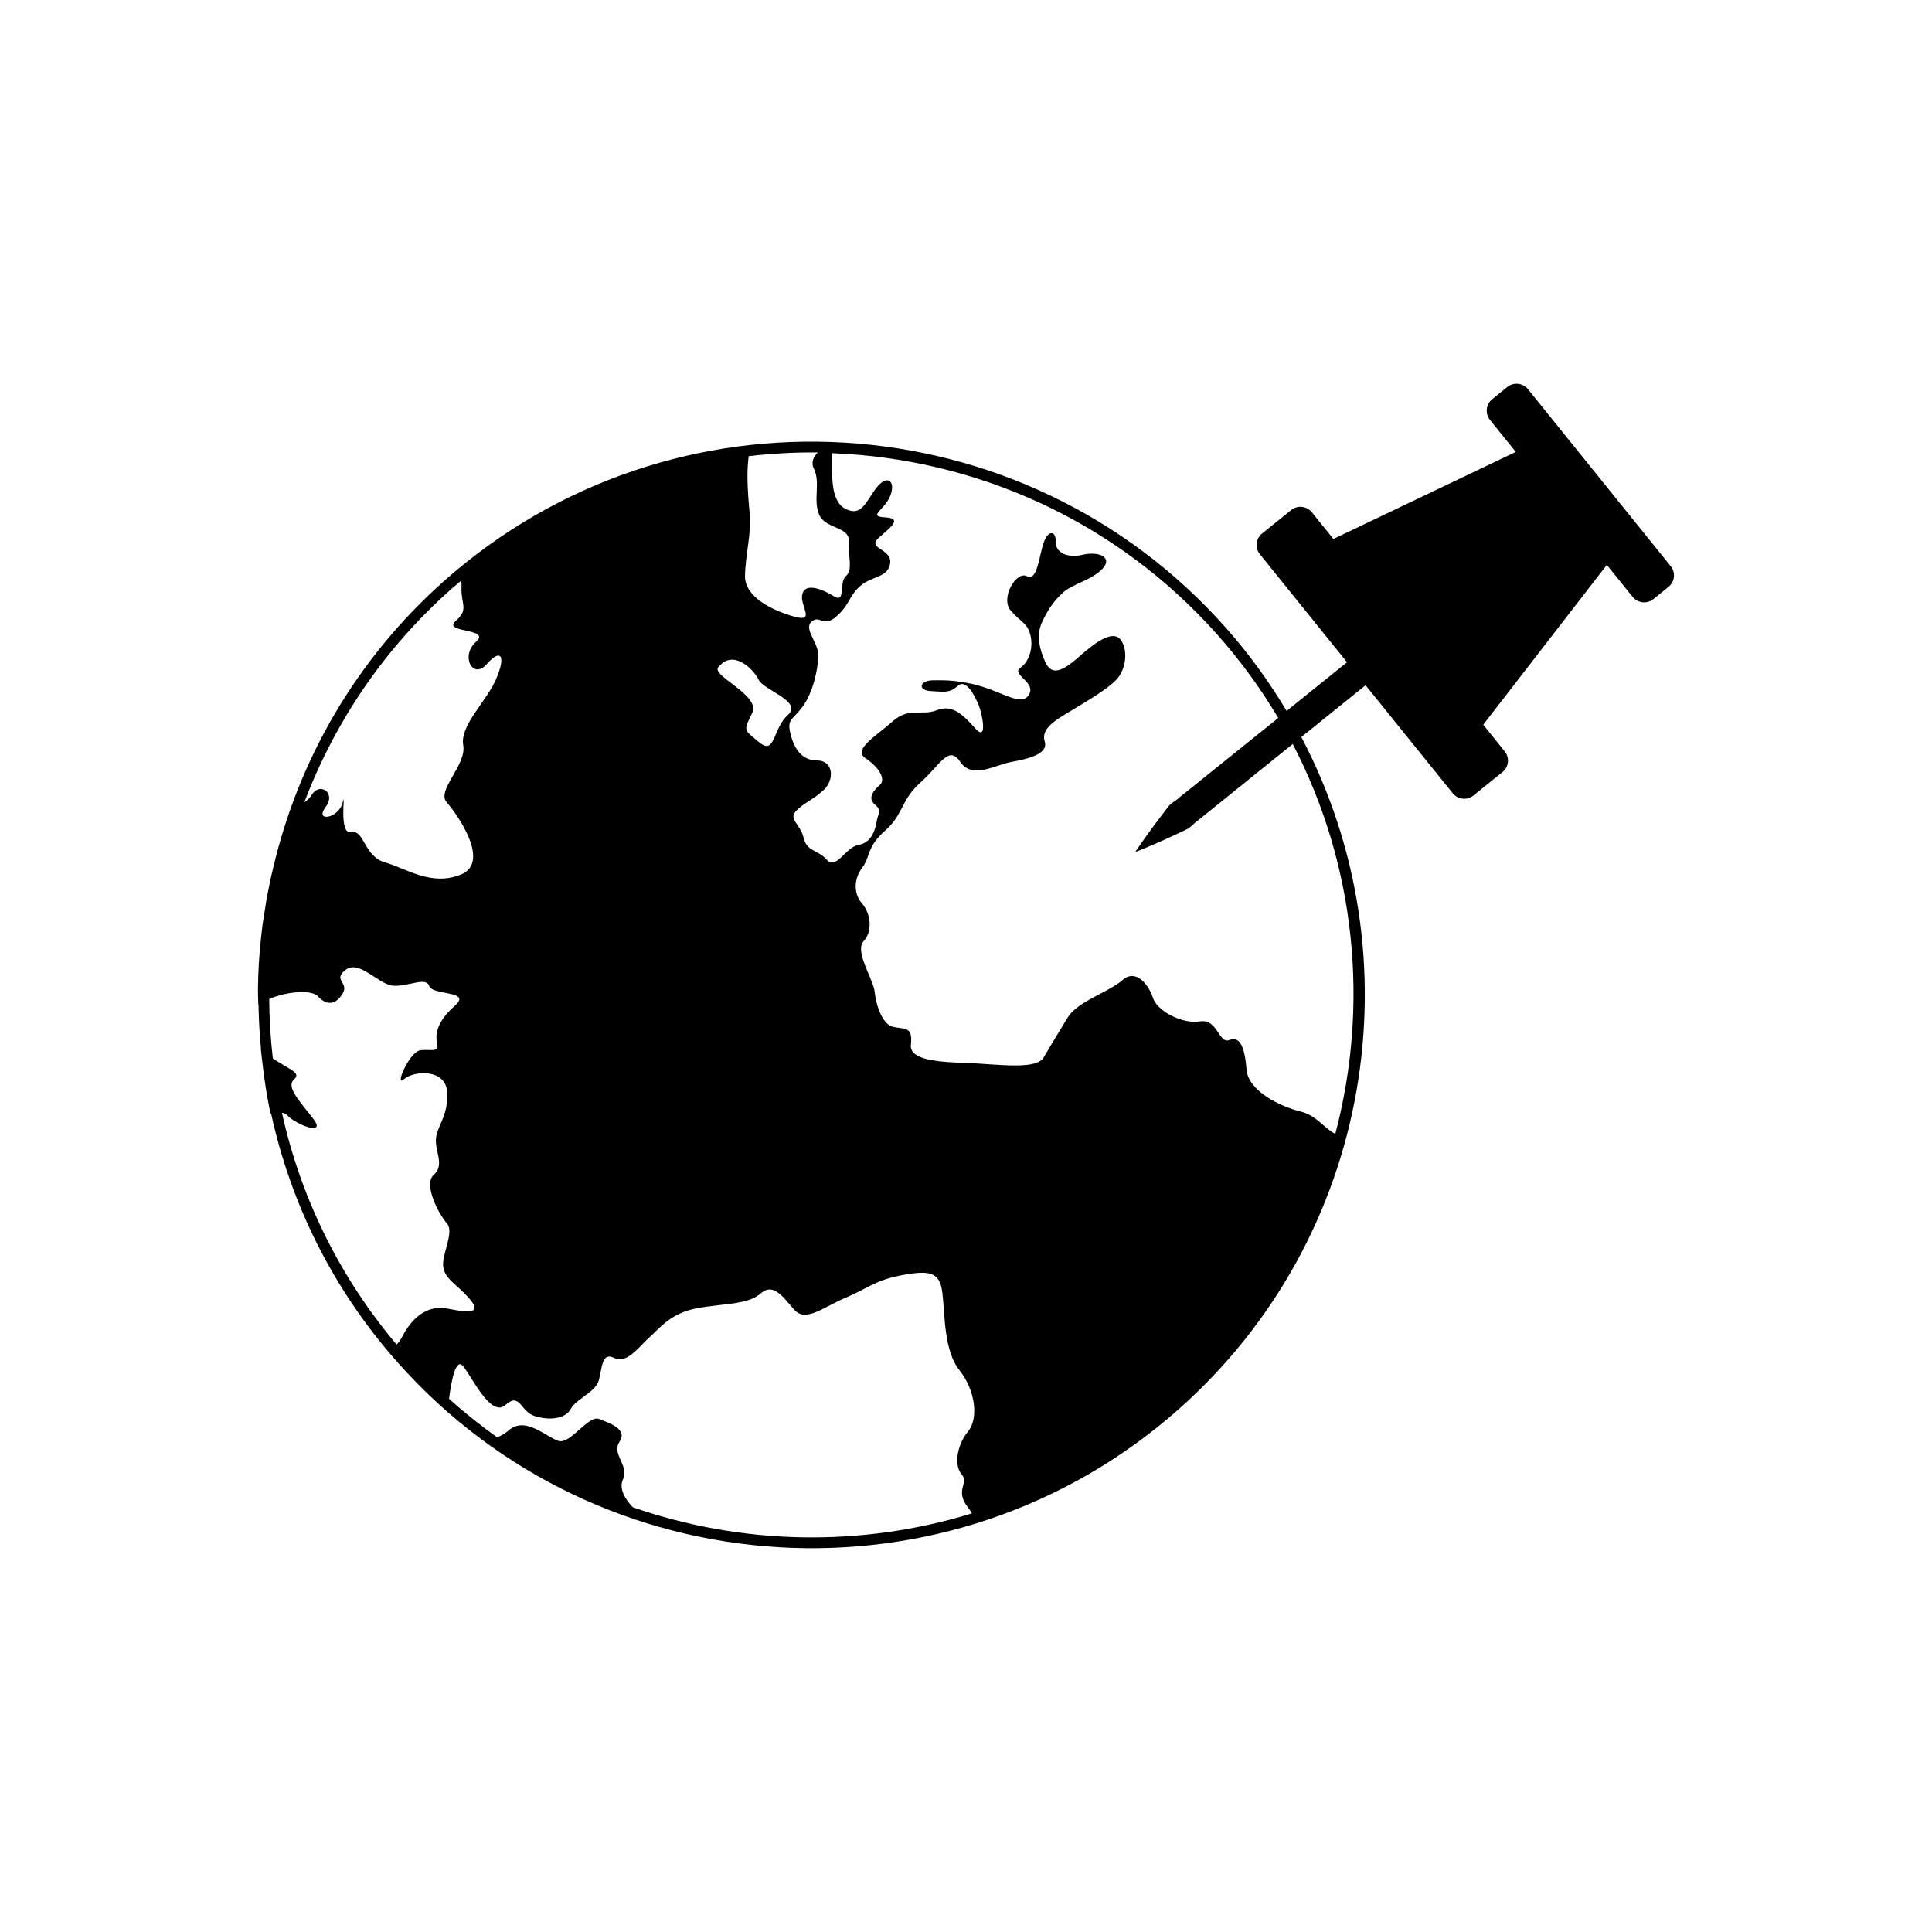
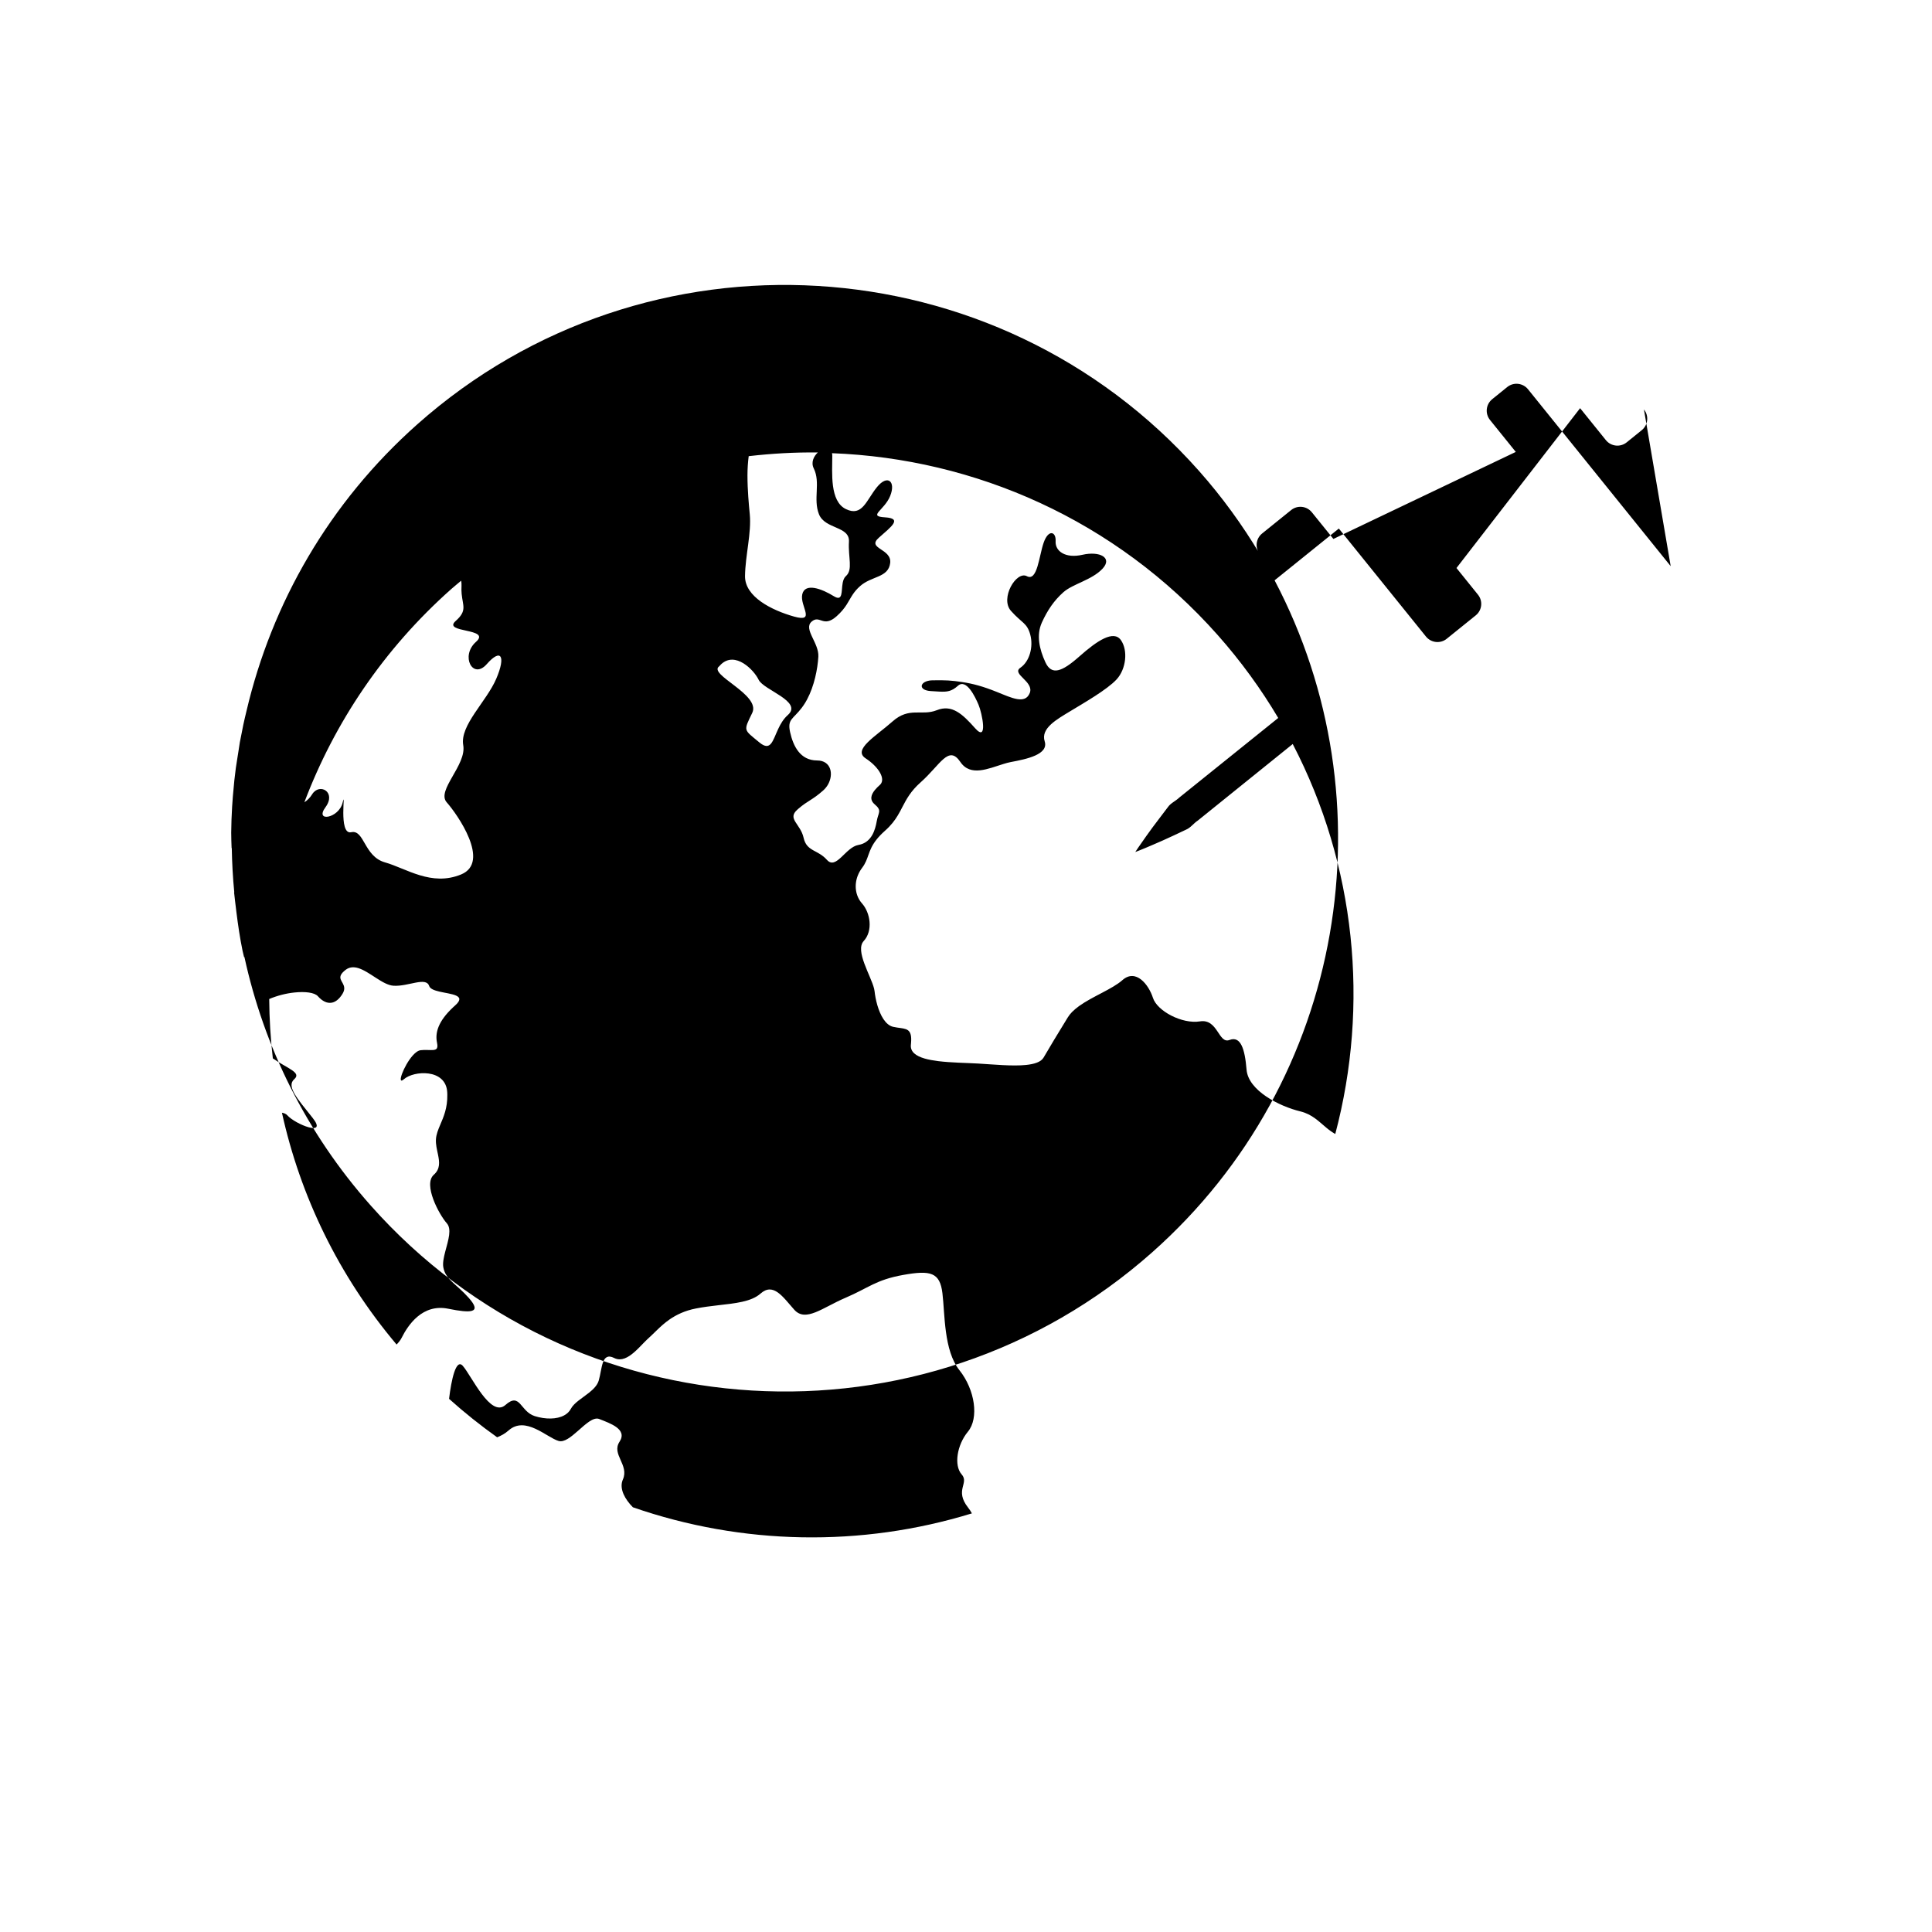
<svg xmlns="http://www.w3.org/2000/svg" fill="#000000" width="800px" height="800px" version="1.1" viewBox="144 144 512 512">
-   <path d="m586.75 294.04-37.805-46.875c-1.367-1.688-3.82-1.953-5.5-0.605l-3.988 3.223c-1.691 1.367-1.949 3.824-0.59 5.512l6.832 8.469-48.336 23.062-5.699-7.055c-1.359-1.688-3.809-1.953-5.488-0.605l-7.699 6.211c-1.684 1.359-1.949 3.812-0.59 5.5l23.09 28.621-13.375 10.785-2.629 2.121c-4.621-7.719-9.969-15.129-16.156-22.098-53.695-60.504-146.6-66.051-207.1-12.367-23.457 20.816-38.617 47.535-45.297 75.969-0.293 1.219-0.59 2.43-0.848 3.656-0.086 0.406-0.16 0.812-0.242 1.223-0.238 1.148-0.473 2.301-0.684 3.449v0.004c-0.141 0.785-0.25 1.586-0.367 2.379-0.035 0.215-0.07 0.43-0.102 0.645-0.059 0.422-0.137 0.848-0.203 1.281-0.125 0.836-0.277 1.664-0.387 2.492-0.141 1.098-0.277 2.203-0.398 3.301-0.152 1.441-0.281 2.875-0.398 4.312-0.066 0.883-0.125 1.754-0.188 2.637-0.137 2.281-0.223 4.578-0.242 6.863v0.082c-0.016 1.355 0.074 2.699 0.102 4.055 0.012-0.012 0.031-0.02 0.047-0.035 0.07 3.93 0.281 7.859 0.664 11.77-0.02-0.016-0.035-0.031-0.055-0.035 0.152 1.527 0.359 3.059 0.539 4.59 0.031 0.207 0.047 0.414 0.074 0.629 0.43 3.426 0.926 6.848 1.629 10.254 0.117 0.562 0.266 1.129 0.398 1.688 0.031-0.004 0.066-0.004 0.098-0.016 5.168 23.723 16.27 46.488 33.5 65.898 53.68 60.504 146.59 66.043 207.09 12.359 51.48-45.676 63.137-119.73 32.422-178.07l3.652-2.938 13.375-10.785 23.09 28.625c1.355 1.676 3.82 1.949 5.496 0.59l7.699-6.207c1.676-1.355 1.941-3.809 0.578-5.488l-5.688-7.059 32.762-42.359 6.832 8.473c1.367 1.684 3.828 1.945 5.512 0.586l3.988-3.223c1.68-1.359 1.949-3.812 0.586-5.492zm-244.06-13.82c-0.227-2.383-0.605-6.312-0.605-10.238 0-1.758 0.121-3.481 0.328-5.094 6.086-0.699 12.211-1.055 18.32-0.977-1.113 1.027-1.863 2.641-1.078 4.223 1.867 3.785-0.215 8.113 1.375 12.133 1.586 4.031 8.195 3.113 7.949 7.297-0.25 4.176 1.129 7.402-0.812 9.117-0.469 0.414-0.699 1.055-0.84 1.758-0.43 2.215 0.141 5.098-2.359 3.559-3.289-2.031-7.648-3.602-8.359-0.5-0.707 3.102 3.742 7.559-2.188 5.894-5.918-1.668-13.047-5.238-12.984-10.73 0.078-5.508 1.742-11.434 1.254-16.441zm-8.086 40.348c0.16-0.191 0.324-0.352 0.484-0.516 3.777-3.559 8.707 1.473 9.961 4.098 1.32 2.742 11.793 5.734 7.734 9.34-1.164 1.039-1.93 2.359-2.535 3.648-1.5 3.188-1.984 6.109-5.004 3.613-4.227-3.508-4.262-2.926-1.895-7.82 2.356-4.879-11.836-10.176-8.746-12.363zm-70.988-20.488c0.852-0.754 1.727-1.449 2.594-2.191 0.074 0.395 0.125 0.82 0.098 1.324-0.047 0.812-0.02 1.512 0.031 2.144 0.301 3.231 1.492 4.481-1.578 7.203-3.668 3.254 9.578 1.82 5.379 5.543-4.195 3.723-0.852 10.133 2.871 5.883 3.738-4.258 5.106-2.188 2.508 3.875-2.594 6.062-9.68 12.348-8.758 17.617 0.934 5.273-7.176 11.992-4.379 15.145 2.797 3.148 11.723 15.852 3.824 19.113-7.894 3.254-14.566-1.617-20.176-3.195-5.621-1.578-5.445-8.77-8.969-7.992-3.527 0.781-1.27-12-2.266-7.836-0.992 4.16-7.516 5.262-4.543 1.215s-1.598-6.551-3.527-3.438c-0.562 0.918-1.316 1.656-2.066 2.121 7.969-21.062 20.965-40.566 38.957-56.531zm-13.18 198.46c-0.336 0.66-0.812 1.238-1.34 1.773-15.434-18.309-25.531-39.434-30.379-61.43 0.578 0.102 1.078 0.293 1.445 0.699 1.039 1.176 3.699 2.625 5.621 3.152 1.961 0.539 3.152 0.133 1.047-2.508-4.16-5.211-6.957-8.359-4.856-10.223 2.019-1.789-1.77-2.793-5.668-5.523-0.609-5.231-0.926-10.48-0.961-15.73 2.082-0.887 4.453-1.496 6.644-1.723 2.883-0.309 5.379-0.004 6.262 0.992 1.164 1.309 2.449 1.941 3.688 1.699 0.992-0.188 1.953-0.926 2.812-2.316 1.566-2.527-1.258-3.352-0.383-5.066 0.195-0.387 0.586-0.82 1.254-1.336 0.996-0.75 2.098-0.797 3.254-0.465 3.066 0.902 6.535 4.523 9.422 4.695 3.953 0.238 8.594-2.469 9.438 0.07 0.25 0.75 1.352 1.164 2.672 1.473 3.102 0.73 7.356 0.883 4.223 3.664-0.188 0.168-0.363 0.332-0.539 0.492-3.988 3.734-4.828 6.762-4.277 9.406 0.383 1.797-0.309 1.965-1.652 1.941-0.727-0.004-1.641-0.07-2.684 0.039-0.68 0.074-1.422 0.637-2.121 1.422-2.383 2.691-4.344 8.066-2.312 6.262 1.301-1.152 4.051-1.855 6.531-1.508 2.516 0.348 4.75 1.789 4.941 4.934 0.012 0.23 0.02 0.441 0.023 0.664 0.066 3.531-0.992 5.926-1.883 8.004-0.562 1.324-1.047 2.523-1.129 3.82-0.086 1.375 0.273 2.742 0.539 4.039 0.406 1.984 0.641 3.824-1.102 5.367-2.887 2.562 1.367 10.523 3.461 12.887 0.648 0.734 0.75 1.824 0.598 3.082-0.348 2.754-1.926 6.293-1.547 8.531 0.551 3.258 3.465 4.434 6.723 8.105 1.809 2.035 2.062 3.141 0.762 3.481-1.047 0.273-3.098 0.047-6.156-0.574-6.859-1.41-10.68 4.324-12.371 7.707zm148.41 36.184c2.098 2.367-1.984 4.109 1.707 8.801 0.379 0.469 0.707 0.988 1.012 1.535-29.387 9.035-60.961 8.41-89.848-1.617-2.121-2.152-3.527-4.777-2.781-7.012 0.039-0.117 0.086-0.238 0.137-0.352 1.719-3.875-3.082-6.648-0.898-9.992 2.188-3.34-2.445-4.867-5.356-6.031-1.543-0.625-3.586 1.316-5.644 3.129-1.824 1.602-3.648 3.117-5.141 2.684-3.176-0.938-8.793-6.742-13.254-2.785-0.941 0.84-1.969 1.395-3.031 1.812-4.394-3.129-8.656-6.516-12.742-10.191 0.598-5.004 1.824-10.785 3.633-8.746 2.328 2.625 7.367 13.863 11.305 10.375 3.934-3.492 3.875 1.719 7.769 2.949 2.832 0.891 5.84 0.883 7.812-0.203 0.75-0.406 1.355-0.969 1.75-1.715 0.84-1.602 3.027-2.848 4.836-4.289 1.176-0.945 2.195-1.969 2.559-3.223 0.938-3.18 0.711-7.664 4.086-5.977 0.504 0.258 0.992 0.363 1.492 0.359 1.727-0.016 3.402-1.402 4.953-2.941 0.996-0.988 1.945-2.039 2.828-2.82 0.621-0.555 1.266-1.203 1.98-1.891 0.988-0.961 2.106-1.996 3.481-2.949 1.785-1.219 4-2.301 6.926-2.871 1.945-0.387 3.898-0.621 5.777-0.84 4.695-0.535 8.914-0.945 11.352-3.109 3.41-3.023 5.906 0.863 8.934 4.266 3.027 3.414 7.488-0.551 13.609-3.164 6.125-2.613 7.984-4.742 15.277-6.047 7.273-1.305 9.723-0.664 10.387 4.848 0.672 5.5 0.336 15.176 4.5 20.391 4.16 5.219 5.203 12.734 2.262 16.289-2.93 3.547-3.754 8.969-1.668 11.328zm99.02-90.203c-0.883-0.5-1.656-1.062-2.371-1.668-2.035-1.676-3.754-3.551-6.867-4.316-5.688-1.379-13.828-5.543-14.277-11.07-0.453-5.531-1.566-8.992-4.516-7.863s-3.059-5.691-7.828-4.926c-4.769 0.766-11.367-2.769-12.469-6.246-1.109-3.465-4.516-7.863-8.102-4.672-2.66 2.352-7.871 4.277-11.457 6.848-0.684 0.504-1.32 1.02-1.859 1.566-0.453 0.465-0.84 0.945-1.152 1.461-1.34 2.207-2.527 4.133-3.602 5.906-1.012 1.684-1.945 3.238-2.805 4.727-0.676 1.168-2.402 1.727-4.676 1.961-3.602 0.367-8.539-0.133-12.707-0.379-3.039-0.176-7.039-0.211-10.48-0.629-1.328-0.168-2.586-0.387-3.668-0.699-2.328-0.68-3.844-1.793-3.633-3.668l0.035-0.395c0.348-3.949-1.246-3.773-3.684-4.144-0.336-0.047-0.684-0.105-1.047-0.191-2.062-0.469-3.41-3.078-4.188-5.707-0.395-1.344-0.629-2.684-0.746-3.758-0.023-0.203-0.07-0.418-0.125-0.66-0.84-3.43-5.109-10.055-2.754-12.609 2.519-2.734 1.762-7.492-0.453-9.98-1.734-1.961-2.125-4.801-1.109-7.391 0.277-0.699 0.66-1.391 1.148-2.035 1.84-2.422 1.43-4.473 3.809-7.481 0.578-0.734 1.316-1.516 2.281-2.371 1.57-1.391 2.562-2.715 3.344-4.016 0.465-0.762 0.852-1.512 1.238-2.266 1.078-2.07 2.188-4.176 4.828-6.519 5.25-4.66 7.406-10.035 10.535-5.394 2.672 3.965 7.441 1.742 11.422 0.523 0.676-0.211 1.328-0.395 1.945-0.508 4.238-0.789 10.078-2.016 8.973-5.492-1.098-3.465 3.234-5.824 6.769-7.977 3.527-2.137 9.77-5.703 12.293-8.434 2.519-2.734 3.066-7.68 1.137-10.414-1.926-2.734-6.293 0.141-11 4.324-4.711 4.176-7.375 5.062-9.004 1.562-1.613-3.5-2.445-7.219-0.941-10.539 1.516-3.316 3.223-5.828 5.719-8.047 2.492-2.207 7.527-3.219 10.332-6.195 2.797-2.969-0.766-4.75-5.289-3.715-4.516 1.039-7.269-0.957-7.117-3.566s-1.906-3.258-3.16 0.336c-1.258 3.586-1.668 10.383-4.465 8.902-2.797-1.477-7.16 5.863-4.219 9.184 2.949 3.32 4.266 3.141 5.129 6.324 0.852 3.203-0.16 7.074-2.625 8.758-2.453 1.688 3.707 3.633 2.484 6.707-1.23 3.059-4.797 1.281-8.637-0.262-3.828-1.543-6.414-2.215-9.27-2.656-2.856-0.43-4.418-0.52-7.836-0.457-0.301 0-0.594 0.031-0.852 0.07-2.641 0.43-2.918 2.59 0.418 2.785 0.832 0.047 1.559 0.105 2.176 0.133 2.109 0.109 3.273-0.031 4.973-1.543 2.215-1.969 4.551 2.883 5.461 5.039 0.926 2.156 2.555 10.105-0.887 6.238-1.715-1.93-3.25-3.523-4.852-4.434-1.629-0.934-3.316-1.168-5.34-0.363-4.031 1.594-7.269-0.969-11.707 2.969-4.422 3.93-10.664 7.481-7.133 9.789 3.203 2.102 5.062 4.977 4.133 6.59-0.09 0.168-0.211 0.312-0.367 0.449-0.457 0.406-0.918 0.863-1.305 1.328-1.008 1.223-1.496 2.609-0.047 3.828 1.996 1.688 0.918 2.144 0.52 4.481-0.195 1.125-0.52 2.449-1.176 3.621-0.73 1.281-1.855 2.336-3.652 2.644-1.719 0.289-3.195 1.965-4.543 3.231-1.359 1.266-2.59 2.109-3.82 0.73-2.453-2.766-5.375-2.156-6.191-5.875-0.832-3.719-4.418-4.984-1.656-7.43l0.281-0.25c2.559-2.203 3.633-2.238 6.57-4.84 0.492-0.438 0.91-0.953 1.223-1.48 1.641-2.785 0.891-6.469-2.84-6.469-4.457-0.004-6.324-3.785-7.152-7.508-0.77-3.496 0.785-3.379 3.129-6.5 0.152-0.203 0.297-0.406 0.449-0.629 0.324-0.469 0.629-0.977 0.906-1.5 1.945-3.617 2.816-8.168 3.004-11.355 0.215-3.656-4.019-7.316-1.805-9.281 2.211-1.965 3.043 1.754 6.637-1.438 2.574-2.289 3.109-4.027 4.312-5.812 0.484-0.711 1.062-1.426 1.93-2.191 3.047-2.707 7.465-2.18 7.961-6.086 0.492-3.891-6.324-3.777-3.008-6.723 3.324-2.949 6.332-5.125 1.641-5.406-4.711-0.281-0.16-1.844 1.375-5.684 1.543-3.836-0.695-5.805-3.527-2.301-2.832 3.5-3.875 7.891-8.207 5.801-4.328-2.09-3.613-9.648-3.617-14.098 0.012-0.277-0.031-0.504-0.07-0.719 37.855 1.438 75.109 17.648 102.19 48.168 6.156 6.938 11.504 14.312 16.062 22l-26.215 21.09c-0.973 0.945-2.262 1.449-2.996 2.504-0.77 1.023-1.512 1.988-2.191 2.887-1.402 1.797-2.562 3.43-3.523 4.758-1.93 2.695-2.961 4.289-2.961 4.289s1.785-0.66 4.816-1.984c1.508-0.648 3.344-1.441 5.402-2.418 1.027-0.488 2.137-1.004 3.273-1.543 1.188-0.5 1.953-1.648 3.094-2.402l25.145-20.277c16.734 32.18 20.316 69.168 11.277 103.34z" />
+   <path d="m586.75 294.04-37.805-46.875c-1.367-1.688-3.82-1.953-5.5-0.605l-3.988 3.223c-1.691 1.367-1.949 3.824-0.59 5.512l6.832 8.469-48.336 23.062-5.699-7.055c-1.359-1.688-3.809-1.953-5.488-0.605l-7.699 6.211c-1.684 1.359-1.949 3.812-0.59 5.5c-4.621-7.719-9.969-15.129-16.156-22.098-53.695-60.504-146.6-66.051-207.1-12.367-23.457 20.816-38.617 47.535-45.297 75.969-0.293 1.219-0.59 2.43-0.848 3.656-0.086 0.406-0.16 0.812-0.242 1.223-0.238 1.148-0.473 2.301-0.684 3.449v0.004c-0.141 0.785-0.25 1.586-0.367 2.379-0.035 0.215-0.07 0.43-0.102 0.645-0.059 0.422-0.137 0.848-0.203 1.281-0.125 0.836-0.277 1.664-0.387 2.492-0.141 1.098-0.277 2.203-0.398 3.301-0.152 1.441-0.281 2.875-0.398 4.312-0.066 0.883-0.125 1.754-0.188 2.637-0.137 2.281-0.223 4.578-0.242 6.863v0.082c-0.016 1.355 0.074 2.699 0.102 4.055 0.012-0.012 0.031-0.02 0.047-0.035 0.07 3.93 0.281 7.859 0.664 11.77-0.02-0.016-0.035-0.031-0.055-0.035 0.152 1.527 0.359 3.059 0.539 4.59 0.031 0.207 0.047 0.414 0.074 0.629 0.43 3.426 0.926 6.848 1.629 10.254 0.117 0.562 0.266 1.129 0.398 1.688 0.031-0.004 0.066-0.004 0.098-0.016 5.168 23.723 16.27 46.488 33.5 65.898 53.68 60.504 146.59 66.043 207.09 12.359 51.48-45.676 63.137-119.73 32.422-178.07l3.652-2.938 13.375-10.785 23.09 28.625c1.355 1.676 3.82 1.949 5.496 0.59l7.699-6.207c1.676-1.355 1.941-3.809 0.578-5.488l-5.688-7.059 32.762-42.359 6.832 8.473c1.367 1.684 3.828 1.945 5.512 0.586l3.988-3.223c1.68-1.359 1.949-3.812 0.586-5.492zm-244.06-13.82c-0.227-2.383-0.605-6.312-0.605-10.238 0-1.758 0.121-3.481 0.328-5.094 6.086-0.699 12.211-1.055 18.32-0.977-1.113 1.027-1.863 2.641-1.078 4.223 1.867 3.785-0.215 8.113 1.375 12.133 1.586 4.031 8.195 3.113 7.949 7.297-0.25 4.176 1.129 7.402-0.812 9.117-0.469 0.414-0.699 1.055-0.84 1.758-0.43 2.215 0.141 5.098-2.359 3.559-3.289-2.031-7.648-3.602-8.359-0.5-0.707 3.102 3.742 7.559-2.188 5.894-5.918-1.668-13.047-5.238-12.984-10.73 0.078-5.508 1.742-11.434 1.254-16.441zm-8.086 40.348c0.16-0.191 0.324-0.352 0.484-0.516 3.777-3.559 8.707 1.473 9.961 4.098 1.32 2.742 11.793 5.734 7.734 9.34-1.164 1.039-1.93 2.359-2.535 3.648-1.5 3.188-1.984 6.109-5.004 3.613-4.227-3.508-4.262-2.926-1.895-7.82 2.356-4.879-11.836-10.176-8.746-12.363zm-70.988-20.488c0.852-0.754 1.727-1.449 2.594-2.191 0.074 0.395 0.125 0.82 0.098 1.324-0.047 0.812-0.02 1.512 0.031 2.144 0.301 3.231 1.492 4.481-1.578 7.203-3.668 3.254 9.578 1.82 5.379 5.543-4.195 3.723-0.852 10.133 2.871 5.883 3.738-4.258 5.106-2.188 2.508 3.875-2.594 6.062-9.68 12.348-8.758 17.617 0.934 5.273-7.176 11.992-4.379 15.145 2.797 3.148 11.723 15.852 3.824 19.113-7.894 3.254-14.566-1.617-20.176-3.195-5.621-1.578-5.445-8.77-8.969-7.992-3.527 0.781-1.27-12-2.266-7.836-0.992 4.16-7.516 5.262-4.543 1.215s-1.598-6.551-3.527-3.438c-0.562 0.918-1.316 1.656-2.066 2.121 7.969-21.062 20.965-40.566 38.957-56.531zm-13.18 198.46c-0.336 0.66-0.812 1.238-1.34 1.773-15.434-18.309-25.531-39.434-30.379-61.43 0.578 0.102 1.078 0.293 1.445 0.699 1.039 1.176 3.699 2.625 5.621 3.152 1.961 0.539 3.152 0.133 1.047-2.508-4.16-5.211-6.957-8.359-4.856-10.223 2.019-1.789-1.77-2.793-5.668-5.523-0.609-5.231-0.926-10.48-0.961-15.73 2.082-0.887 4.453-1.496 6.644-1.723 2.883-0.309 5.379-0.004 6.262 0.992 1.164 1.309 2.449 1.941 3.688 1.699 0.992-0.188 1.953-0.926 2.812-2.316 1.566-2.527-1.258-3.352-0.383-5.066 0.195-0.387 0.586-0.82 1.254-1.336 0.996-0.75 2.098-0.797 3.254-0.465 3.066 0.902 6.535 4.523 9.422 4.695 3.953 0.238 8.594-2.469 9.438 0.07 0.25 0.75 1.352 1.164 2.672 1.473 3.102 0.73 7.356 0.883 4.223 3.664-0.188 0.168-0.363 0.332-0.539 0.492-3.988 3.734-4.828 6.762-4.277 9.406 0.383 1.797-0.309 1.965-1.652 1.941-0.727-0.004-1.641-0.07-2.684 0.039-0.68 0.074-1.422 0.637-2.121 1.422-2.383 2.691-4.344 8.066-2.312 6.262 1.301-1.152 4.051-1.855 6.531-1.508 2.516 0.348 4.75 1.789 4.941 4.934 0.012 0.23 0.02 0.441 0.023 0.664 0.066 3.531-0.992 5.926-1.883 8.004-0.562 1.324-1.047 2.523-1.129 3.82-0.086 1.375 0.273 2.742 0.539 4.039 0.406 1.984 0.641 3.824-1.102 5.367-2.887 2.562 1.367 10.523 3.461 12.887 0.648 0.734 0.75 1.824 0.598 3.082-0.348 2.754-1.926 6.293-1.547 8.531 0.551 3.258 3.465 4.434 6.723 8.105 1.809 2.035 2.062 3.141 0.762 3.481-1.047 0.273-3.098 0.047-6.156-0.574-6.859-1.41-10.68 4.324-12.371 7.707zm148.41 36.184c2.098 2.367-1.984 4.109 1.707 8.801 0.379 0.469 0.707 0.988 1.012 1.535-29.387 9.035-60.961 8.41-89.848-1.617-2.121-2.152-3.527-4.777-2.781-7.012 0.039-0.117 0.086-0.238 0.137-0.352 1.719-3.875-3.082-6.648-0.898-9.992 2.188-3.34-2.445-4.867-5.356-6.031-1.543-0.625-3.586 1.316-5.644 3.129-1.824 1.602-3.648 3.117-5.141 2.684-3.176-0.938-8.793-6.742-13.254-2.785-0.941 0.84-1.969 1.395-3.031 1.812-4.394-3.129-8.656-6.516-12.742-10.191 0.598-5.004 1.824-10.785 3.633-8.746 2.328 2.625 7.367 13.863 11.305 10.375 3.934-3.492 3.875 1.719 7.769 2.949 2.832 0.891 5.84 0.883 7.812-0.203 0.75-0.406 1.355-0.969 1.75-1.715 0.84-1.602 3.027-2.848 4.836-4.289 1.176-0.945 2.195-1.969 2.559-3.223 0.938-3.18 0.711-7.664 4.086-5.977 0.504 0.258 0.992 0.363 1.492 0.359 1.727-0.016 3.402-1.402 4.953-2.941 0.996-0.988 1.945-2.039 2.828-2.82 0.621-0.555 1.266-1.203 1.98-1.891 0.988-0.961 2.106-1.996 3.481-2.949 1.785-1.219 4-2.301 6.926-2.871 1.945-0.387 3.898-0.621 5.777-0.84 4.695-0.535 8.914-0.945 11.352-3.109 3.41-3.023 5.906 0.863 8.934 4.266 3.027 3.414 7.488-0.551 13.609-3.164 6.125-2.613 7.984-4.742 15.277-6.047 7.273-1.305 9.723-0.664 10.387 4.848 0.672 5.5 0.336 15.176 4.5 20.391 4.16 5.219 5.203 12.734 2.262 16.289-2.93 3.547-3.754 8.969-1.668 11.328zm99.02-90.203c-0.883-0.5-1.656-1.062-2.371-1.668-2.035-1.676-3.754-3.551-6.867-4.316-5.688-1.379-13.828-5.543-14.277-11.07-0.453-5.531-1.566-8.992-4.516-7.863s-3.059-5.691-7.828-4.926c-4.769 0.766-11.367-2.769-12.469-6.246-1.109-3.465-4.516-7.863-8.102-4.672-2.66 2.352-7.871 4.277-11.457 6.848-0.684 0.504-1.32 1.02-1.859 1.566-0.453 0.465-0.84 0.945-1.152 1.461-1.34 2.207-2.527 4.133-3.602 5.906-1.012 1.684-1.945 3.238-2.805 4.727-0.676 1.168-2.402 1.727-4.676 1.961-3.602 0.367-8.539-0.133-12.707-0.379-3.039-0.176-7.039-0.211-10.48-0.629-1.328-0.168-2.586-0.387-3.668-0.699-2.328-0.68-3.844-1.793-3.633-3.668l0.035-0.395c0.348-3.949-1.246-3.773-3.684-4.144-0.336-0.047-0.684-0.105-1.047-0.191-2.062-0.469-3.41-3.078-4.188-5.707-0.395-1.344-0.629-2.684-0.746-3.758-0.023-0.203-0.07-0.418-0.125-0.66-0.84-3.43-5.109-10.055-2.754-12.609 2.519-2.734 1.762-7.492-0.453-9.98-1.734-1.961-2.125-4.801-1.109-7.391 0.277-0.699 0.66-1.391 1.148-2.035 1.84-2.422 1.43-4.473 3.809-7.481 0.578-0.734 1.316-1.516 2.281-2.371 1.57-1.391 2.562-2.715 3.344-4.016 0.465-0.762 0.852-1.512 1.238-2.266 1.078-2.07 2.188-4.176 4.828-6.519 5.25-4.66 7.406-10.035 10.535-5.394 2.672 3.965 7.441 1.742 11.422 0.523 0.676-0.211 1.328-0.395 1.945-0.508 4.238-0.789 10.078-2.016 8.973-5.492-1.098-3.465 3.234-5.824 6.769-7.977 3.527-2.137 9.77-5.703 12.293-8.434 2.519-2.734 3.066-7.68 1.137-10.414-1.926-2.734-6.293 0.141-11 4.324-4.711 4.176-7.375 5.062-9.004 1.562-1.613-3.5-2.445-7.219-0.941-10.539 1.516-3.316 3.223-5.828 5.719-8.047 2.492-2.207 7.527-3.219 10.332-6.195 2.797-2.969-0.766-4.75-5.289-3.715-4.516 1.039-7.269-0.957-7.117-3.566s-1.906-3.258-3.16 0.336c-1.258 3.586-1.668 10.383-4.465 8.902-2.797-1.477-7.16 5.863-4.219 9.184 2.949 3.32 4.266 3.141 5.129 6.324 0.852 3.203-0.16 7.074-2.625 8.758-2.453 1.688 3.707 3.633 2.484 6.707-1.23 3.059-4.797 1.281-8.637-0.262-3.828-1.543-6.414-2.215-9.27-2.656-2.856-0.43-4.418-0.52-7.836-0.457-0.301 0-0.594 0.031-0.852 0.07-2.641 0.43-2.918 2.59 0.418 2.785 0.832 0.047 1.559 0.105 2.176 0.133 2.109 0.109 3.273-0.031 4.973-1.543 2.215-1.969 4.551 2.883 5.461 5.039 0.926 2.156 2.555 10.105-0.887 6.238-1.715-1.93-3.25-3.523-4.852-4.434-1.629-0.934-3.316-1.168-5.34-0.363-4.031 1.594-7.269-0.969-11.707 2.969-4.422 3.93-10.664 7.481-7.133 9.789 3.203 2.102 5.062 4.977 4.133 6.59-0.09 0.168-0.211 0.312-0.367 0.449-0.457 0.406-0.918 0.863-1.305 1.328-1.008 1.223-1.496 2.609-0.047 3.828 1.996 1.688 0.918 2.144 0.52 4.481-0.195 1.125-0.52 2.449-1.176 3.621-0.73 1.281-1.855 2.336-3.652 2.644-1.719 0.289-3.195 1.965-4.543 3.231-1.359 1.266-2.59 2.109-3.82 0.73-2.453-2.766-5.375-2.156-6.191-5.875-0.832-3.719-4.418-4.984-1.656-7.43l0.281-0.25c2.559-2.203 3.633-2.238 6.57-4.84 0.492-0.438 0.91-0.953 1.223-1.48 1.641-2.785 0.891-6.469-2.84-6.469-4.457-0.004-6.324-3.785-7.152-7.508-0.77-3.496 0.785-3.379 3.129-6.5 0.152-0.203 0.297-0.406 0.449-0.629 0.324-0.469 0.629-0.977 0.906-1.5 1.945-3.617 2.816-8.168 3.004-11.355 0.215-3.656-4.019-7.316-1.805-9.281 2.211-1.965 3.043 1.754 6.637-1.438 2.574-2.289 3.109-4.027 4.312-5.812 0.484-0.711 1.062-1.426 1.93-2.191 3.047-2.707 7.465-2.18 7.961-6.086 0.492-3.891-6.324-3.777-3.008-6.723 3.324-2.949 6.332-5.125 1.641-5.406-4.711-0.281-0.16-1.844 1.375-5.684 1.543-3.836-0.695-5.805-3.527-2.301-2.832 3.5-3.875 7.891-8.207 5.801-4.328-2.09-3.613-9.648-3.617-14.098 0.012-0.277-0.031-0.504-0.07-0.719 37.855 1.438 75.109 17.648 102.19 48.168 6.156 6.938 11.504 14.312 16.062 22l-26.215 21.09c-0.973 0.945-2.262 1.449-2.996 2.504-0.77 1.023-1.512 1.988-2.191 2.887-1.402 1.797-2.562 3.43-3.523 4.758-1.93 2.695-2.961 4.289-2.961 4.289s1.785-0.66 4.816-1.984c1.508-0.648 3.344-1.441 5.402-2.418 1.027-0.488 2.137-1.004 3.273-1.543 1.188-0.5 1.953-1.648 3.094-2.402l25.145-20.277c16.734 32.18 20.316 69.168 11.277 103.34z" />
</svg>